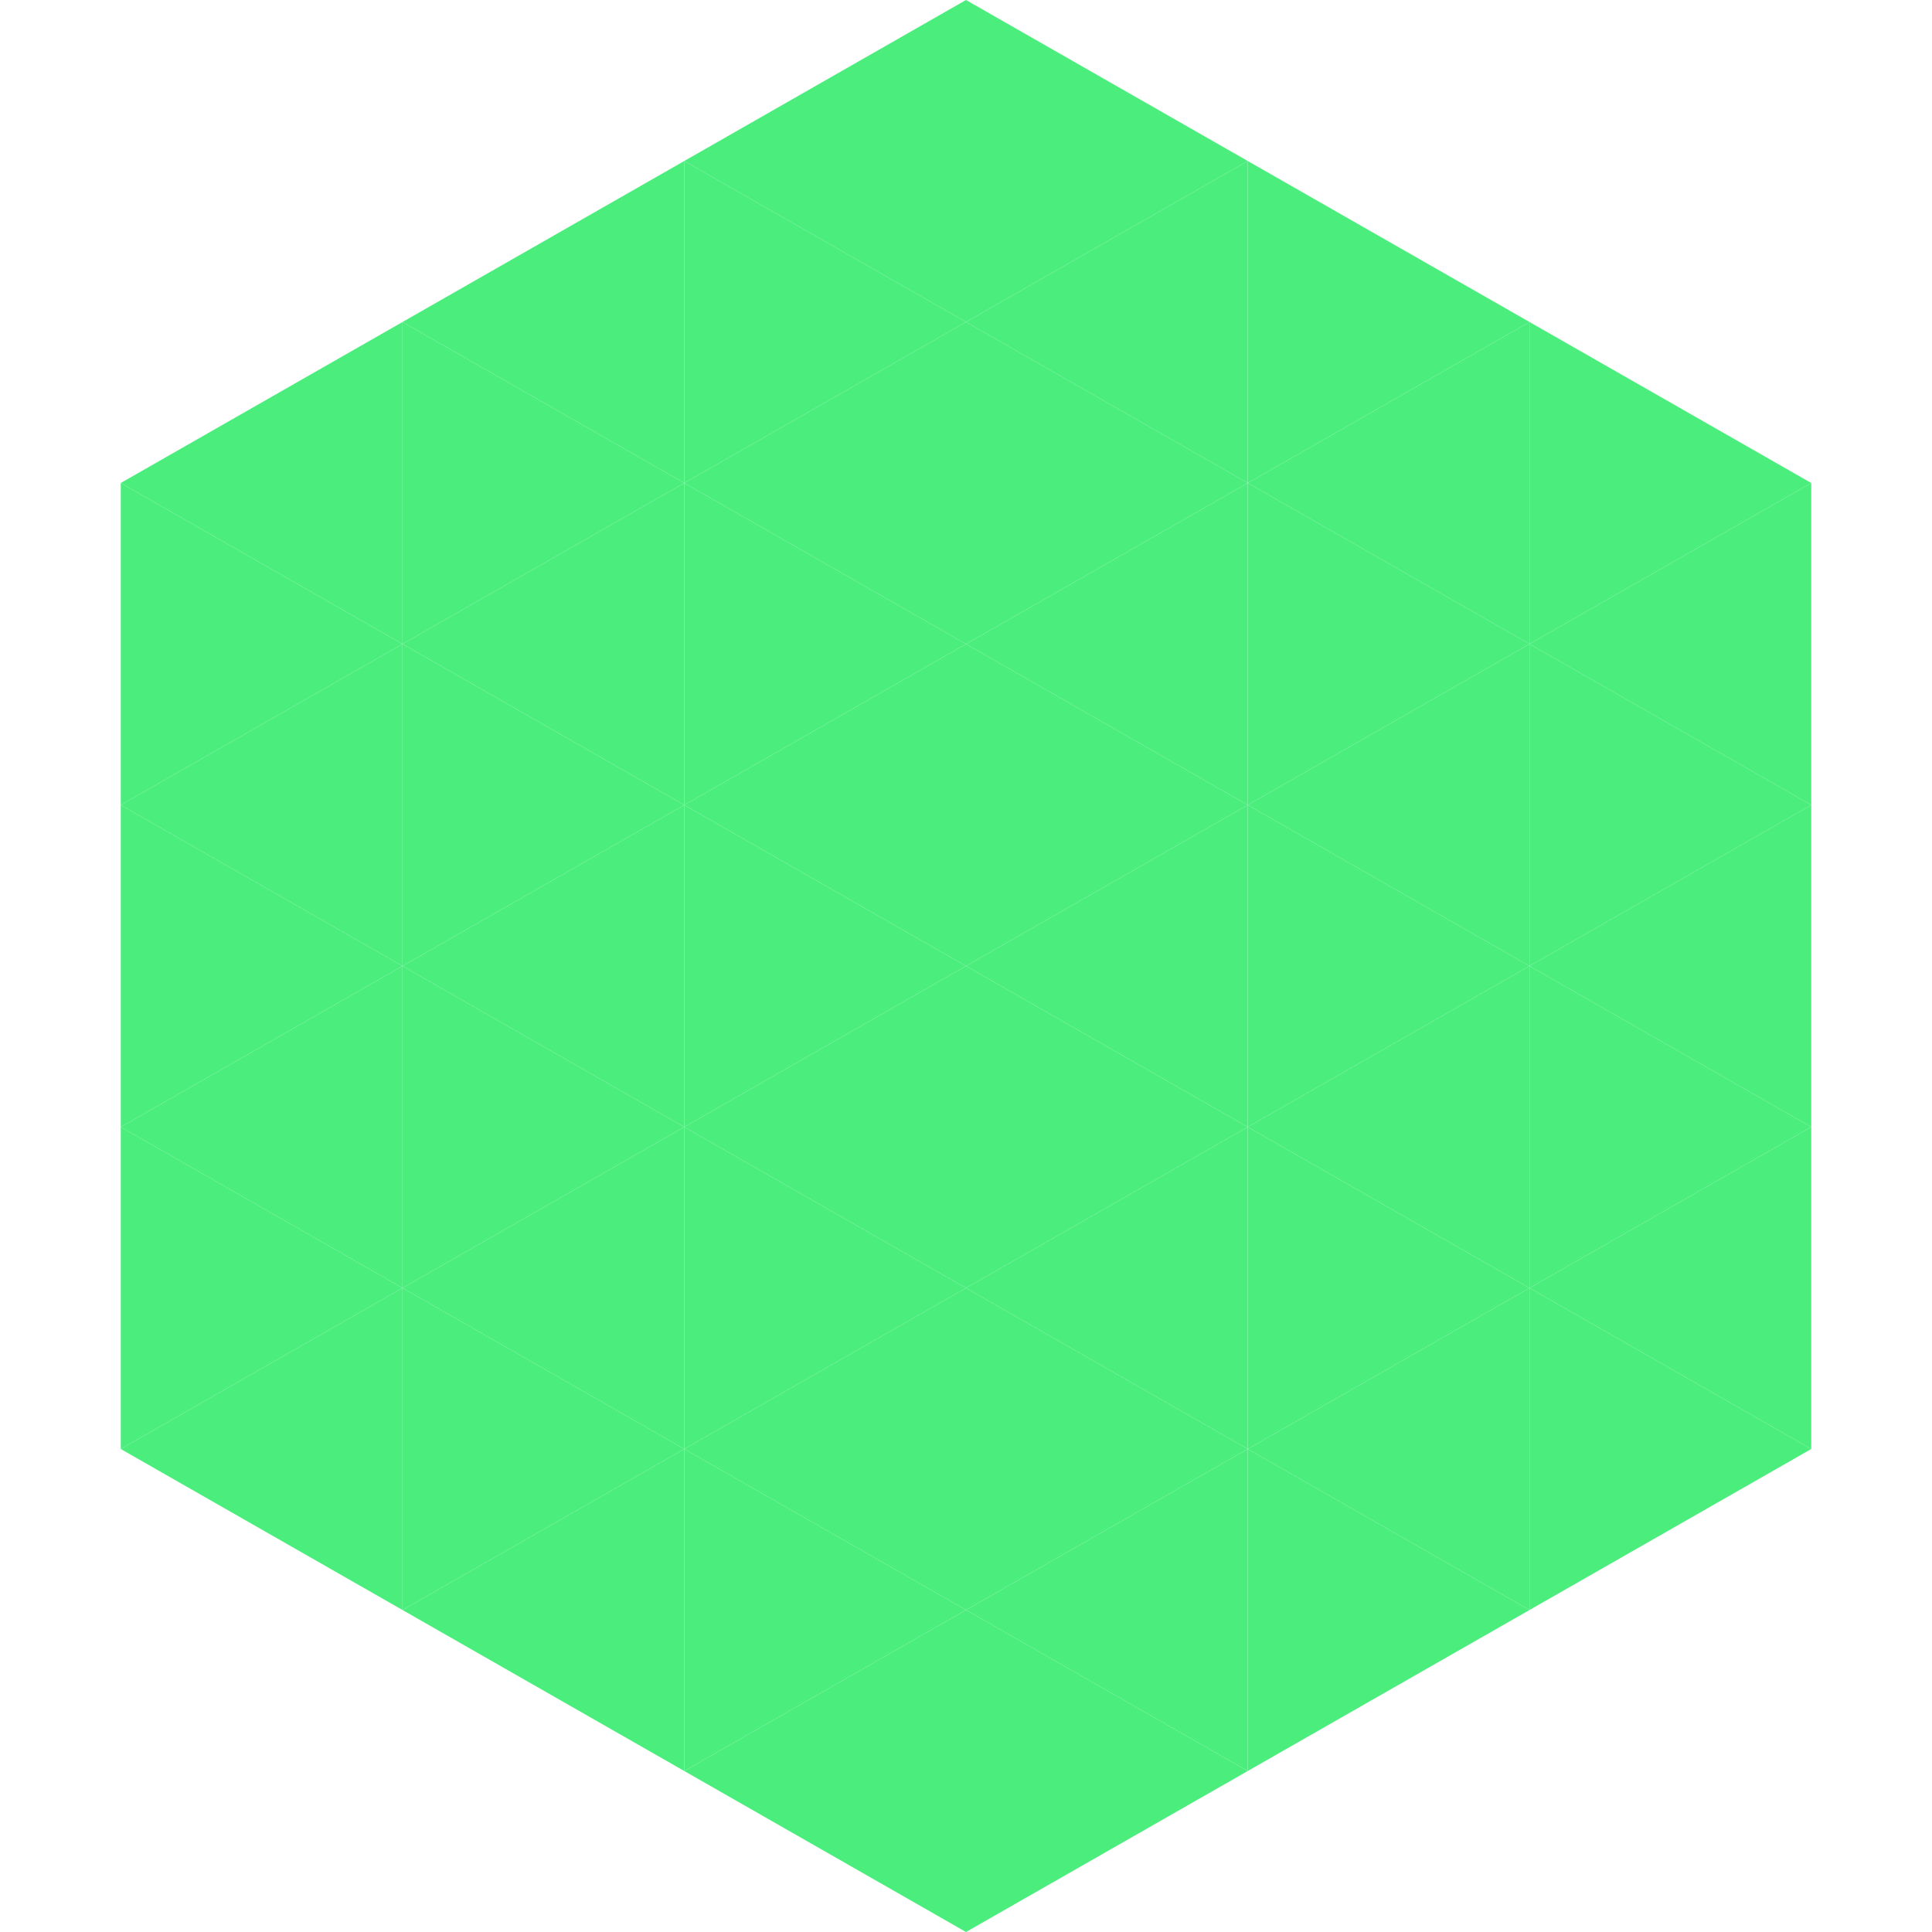
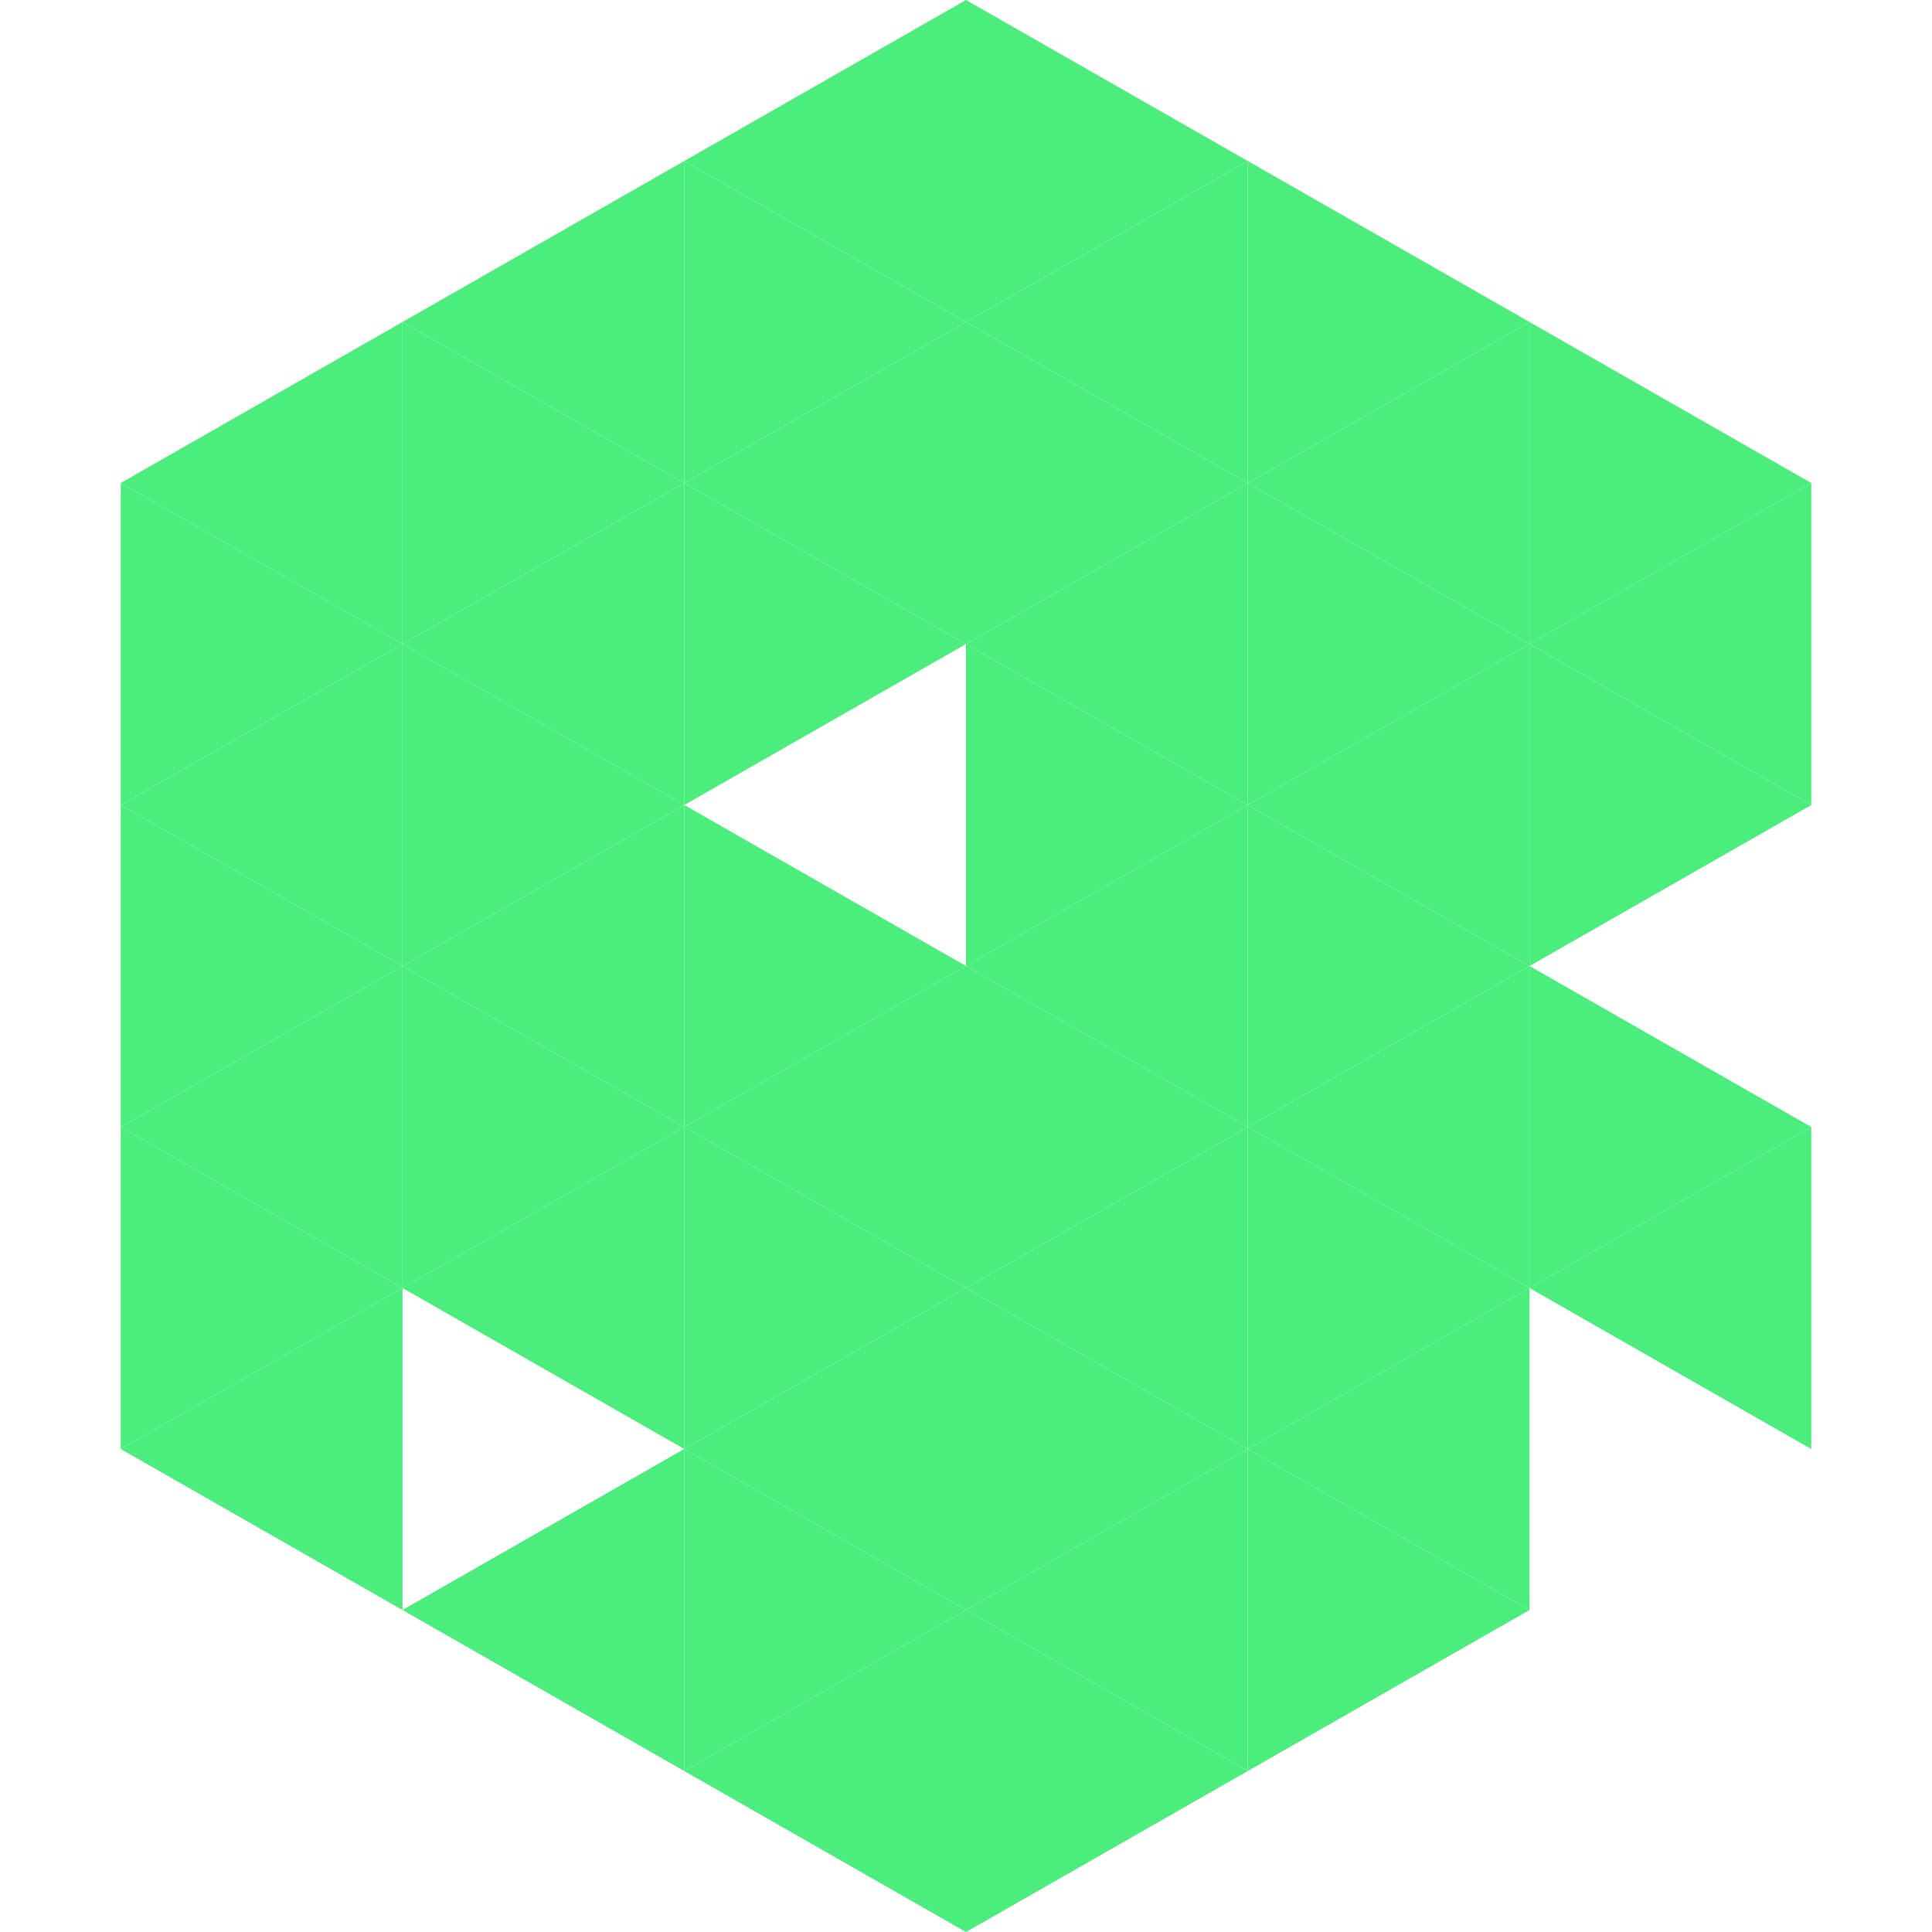
<svg xmlns="http://www.w3.org/2000/svg" width="240" height="240">
  <polygon points="50,40 15,60 50,80" style="fill:rgb(75,237,125)" />
  <polygon points="190,40 225,60 190,80" style="fill:rgb(75,237,125)" />
  <polygon points="15,60 50,80 15,100" style="fill:rgb(75,237,125)" />
  <polygon points="225,60 190,80 225,100" style="fill:rgb(75,237,125)" />
  <polygon points="50,80 15,100 50,120" style="fill:rgb(75,237,125)" />
  <polygon points="190,80 225,100 190,120" style="fill:rgb(75,237,125)" />
  <polygon points="15,100 50,120 15,140" style="fill:rgb(75,237,125)" />
-   <polygon points="225,100 190,120 225,140" style="fill:rgb(75,237,125)" />
  <polygon points="50,120 15,140 50,160" style="fill:rgb(75,237,125)" />
  <polygon points="190,120 225,140 190,160" style="fill:rgb(75,237,125)" />
  <polygon points="15,140 50,160 15,180" style="fill:rgb(75,237,125)" />
  <polygon points="225,140 190,160 225,180" style="fill:rgb(75,237,125)" />
  <polygon points="50,160 15,180 50,200" style="fill:rgb(75,237,125)" />
-   <polygon points="190,160 225,180 190,200" style="fill:rgb(75,237,125)" />
  <polygon points="15,180 50,200 15,220" style="fill:rgb(255,255,255); fill-opacity:0" />
  <polygon points="225,180 190,200 225,220" style="fill:rgb(255,255,255); fill-opacity:0" />
  <polygon points="50,0 85,20 50,40" style="fill:rgb(255,255,255); fill-opacity:0" />
  <polygon points="190,0 155,20 190,40" style="fill:rgb(255,255,255); fill-opacity:0" />
  <polygon points="85,20 50,40 85,60" style="fill:rgb(75,237,125)" />
  <polygon points="155,20 190,40 155,60" style="fill:rgb(75,237,125)" />
  <polygon points="50,40 85,60 50,80" style="fill:rgb(75,237,125)" />
  <polygon points="190,40 155,60 190,80" style="fill:rgb(75,237,125)" />
  <polygon points="85,60 50,80 85,100" style="fill:rgb(75,237,125)" />
  <polygon points="155,60 190,80 155,100" style="fill:rgb(75,237,125)" />
  <polygon points="50,80 85,100 50,120" style="fill:rgb(75,237,125)" />
  <polygon points="190,80 155,100 190,120" style="fill:rgb(75,237,125)" />
  <polygon points="85,100 50,120 85,140" style="fill:rgb(75,237,125)" />
  <polygon points="155,100 190,120 155,140" style="fill:rgb(75,237,125)" />
  <polygon points="50,120 85,140 50,160" style="fill:rgb(75,237,125)" />
  <polygon points="190,120 155,140 190,160" style="fill:rgb(75,237,125)" />
  <polygon points="85,140 50,160 85,180" style="fill:rgb(75,237,125)" />
  <polygon points="155,140 190,160 155,180" style="fill:rgb(75,237,125)" />
-   <polygon points="50,160 85,180 50,200" style="fill:rgb(75,237,125)" />
  <polygon points="190,160 155,180 190,200" style="fill:rgb(75,237,125)" />
  <polygon points="85,180 50,200 85,220" style="fill:rgb(75,237,125)" />
  <polygon points="155,180 190,200 155,220" style="fill:rgb(75,237,125)" />
  <polygon points="120,0 85,20 120,40" style="fill:rgb(75,237,125)" />
  <polygon points="120,0 155,20 120,40" style="fill:rgb(75,237,125)" />
  <polygon points="85,20 120,40 85,60" style="fill:rgb(75,237,125)" />
  <polygon points="155,20 120,40 155,60" style="fill:rgb(75,237,125)" />
  <polygon points="120,40 85,60 120,80" style="fill:rgb(75,237,125)" />
  <polygon points="120,40 155,60 120,80" style="fill:rgb(75,237,125)" />
  <polygon points="85,60 120,80 85,100" style="fill:rgb(75,237,125)" />
  <polygon points="155,60 120,80 155,100" style="fill:rgb(75,237,125)" />
-   <polygon points="120,80 85,100 120,120" style="fill:rgb(75,237,125)" />
  <polygon points="120,80 155,100 120,120" style="fill:rgb(75,237,125)" />
  <polygon points="85,100 120,120 85,140" style="fill:rgb(75,237,125)" />
  <polygon points="155,100 120,120 155,140" style="fill:rgb(75,237,125)" />
  <polygon points="120,120 85,140 120,160" style="fill:rgb(75,237,125)" />
  <polygon points="120,120 155,140 120,160" style="fill:rgb(75,237,125)" />
  <polygon points="85,140 120,160 85,180" style="fill:rgb(75,237,125)" />
  <polygon points="155,140 120,160 155,180" style="fill:rgb(75,237,125)" />
  <polygon points="120,160 85,180 120,200" style="fill:rgb(75,237,125)" />
  <polygon points="120,160 155,180 120,200" style="fill:rgb(75,237,125)" />
  <polygon points="85,180 120,200 85,220" style="fill:rgb(75,237,125)" />
  <polygon points="155,180 120,200 155,220" style="fill:rgb(75,237,125)" />
  <polygon points="120,200 85,220 120,240" style="fill:rgb(75,237,125)" />
  <polygon points="120,200 155,220 120,240" style="fill:rgb(75,237,125)" />
  <polygon points="85,220 120,240 85,260" style="fill:rgb(255,255,255); fill-opacity:0" />
  <polygon points="155,220 120,240 155,260" style="fill:rgb(255,255,255); fill-opacity:0" />
</svg>